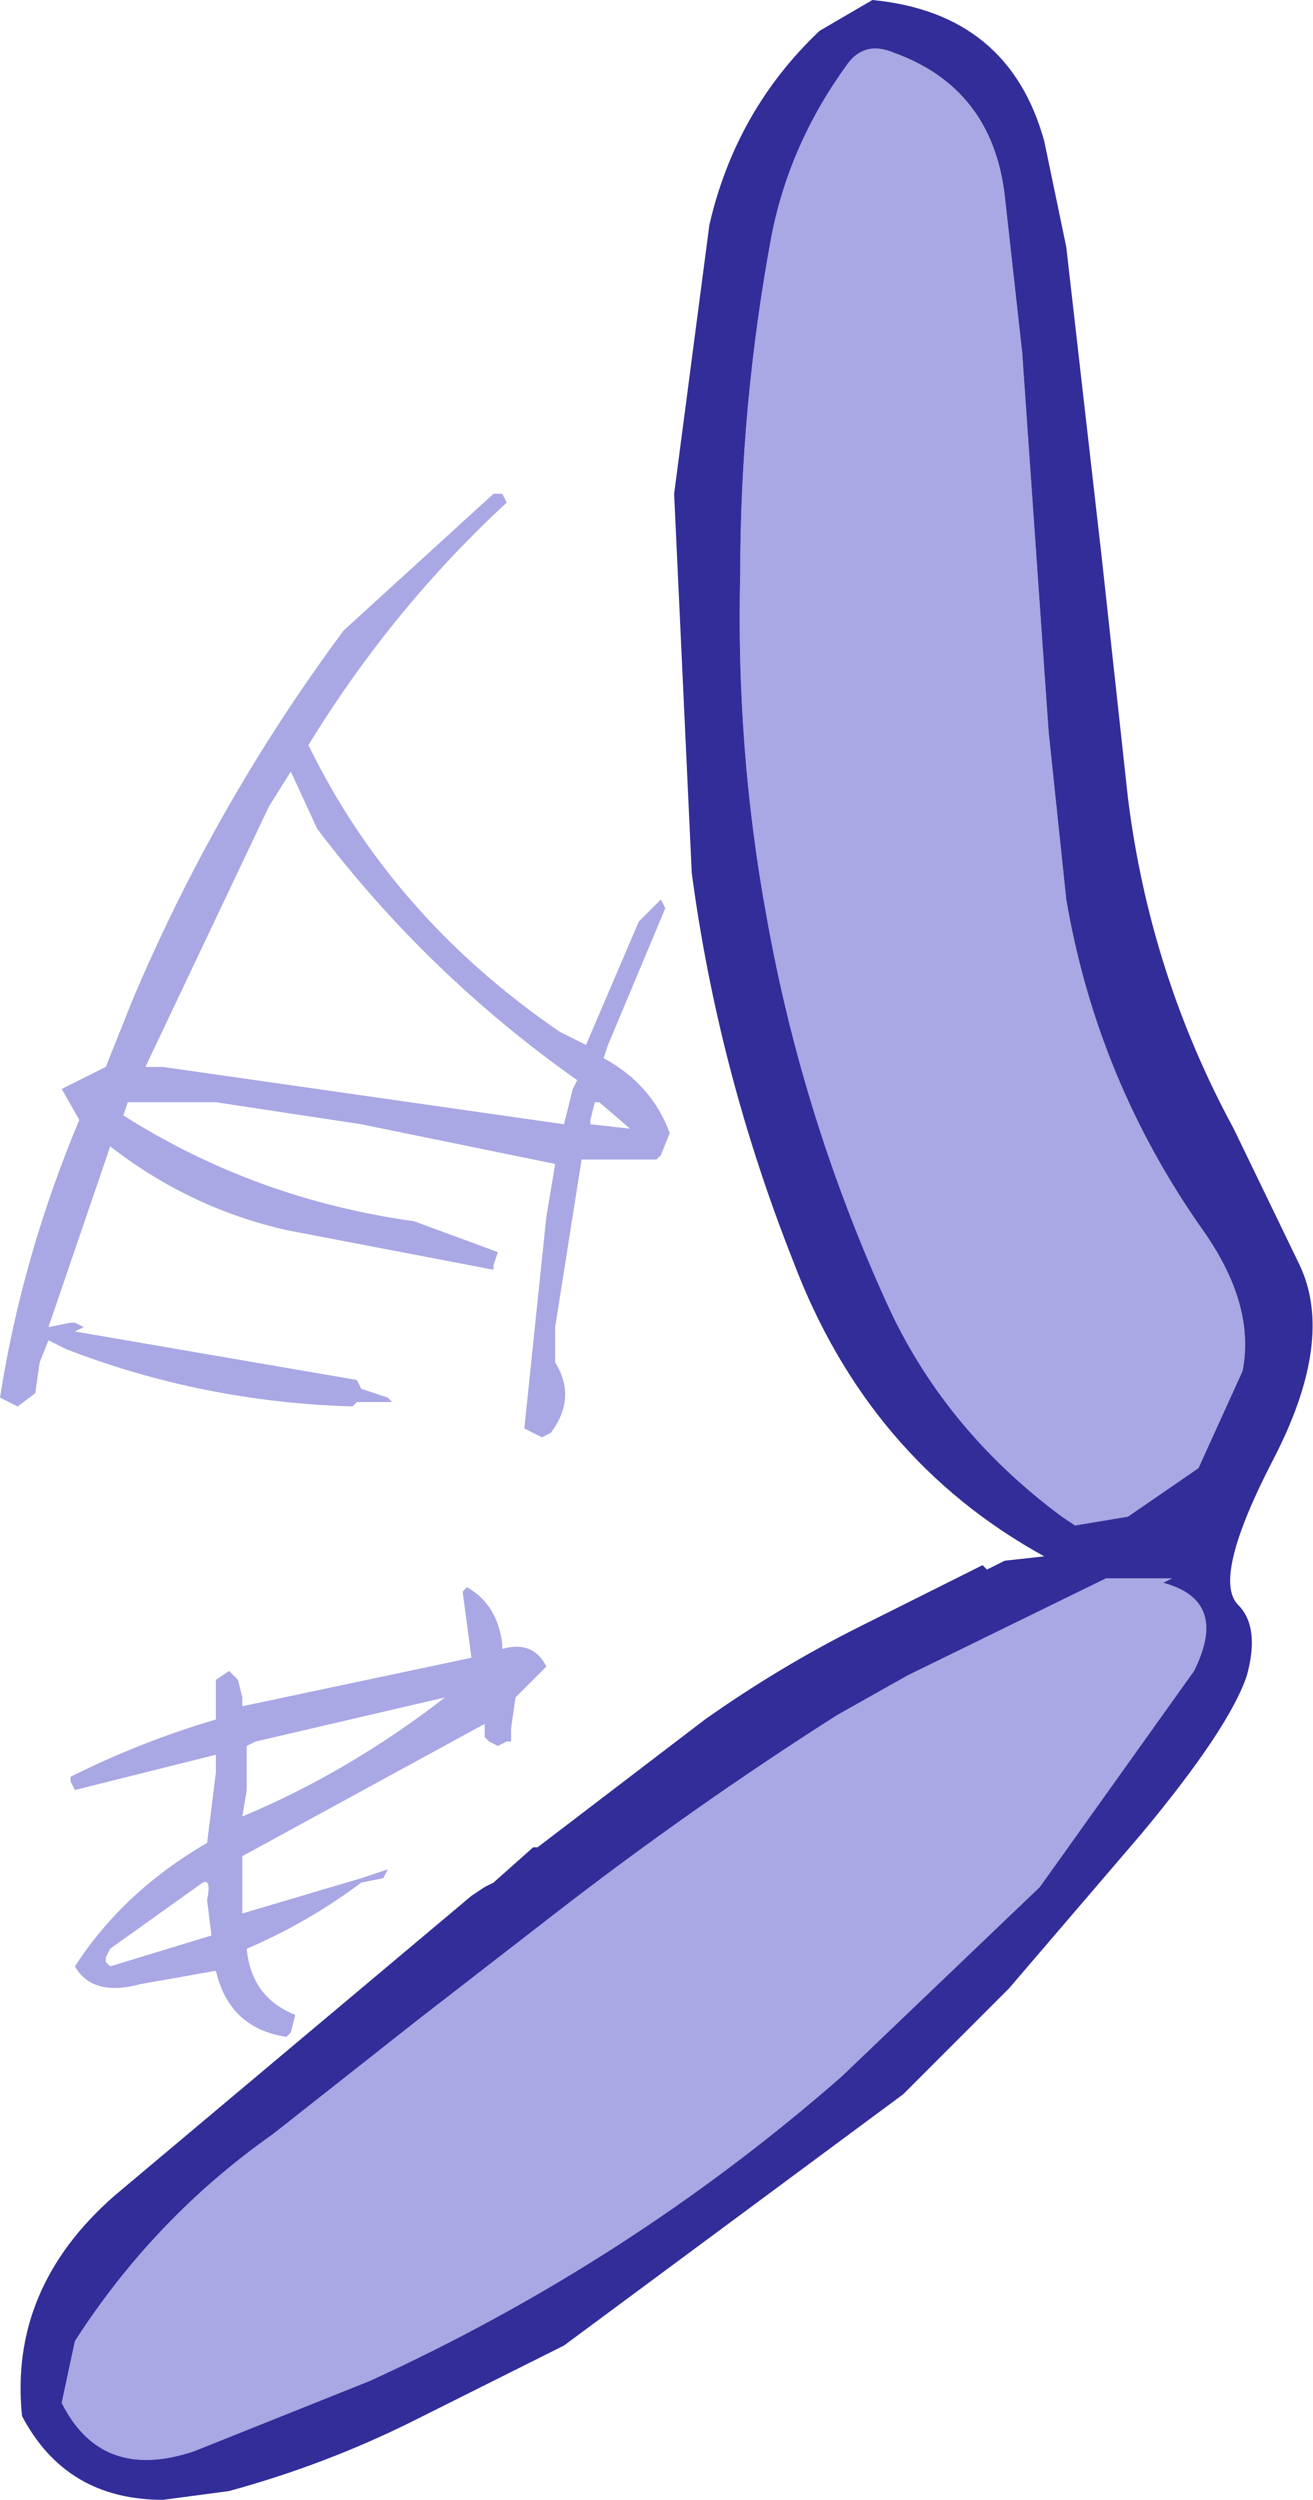
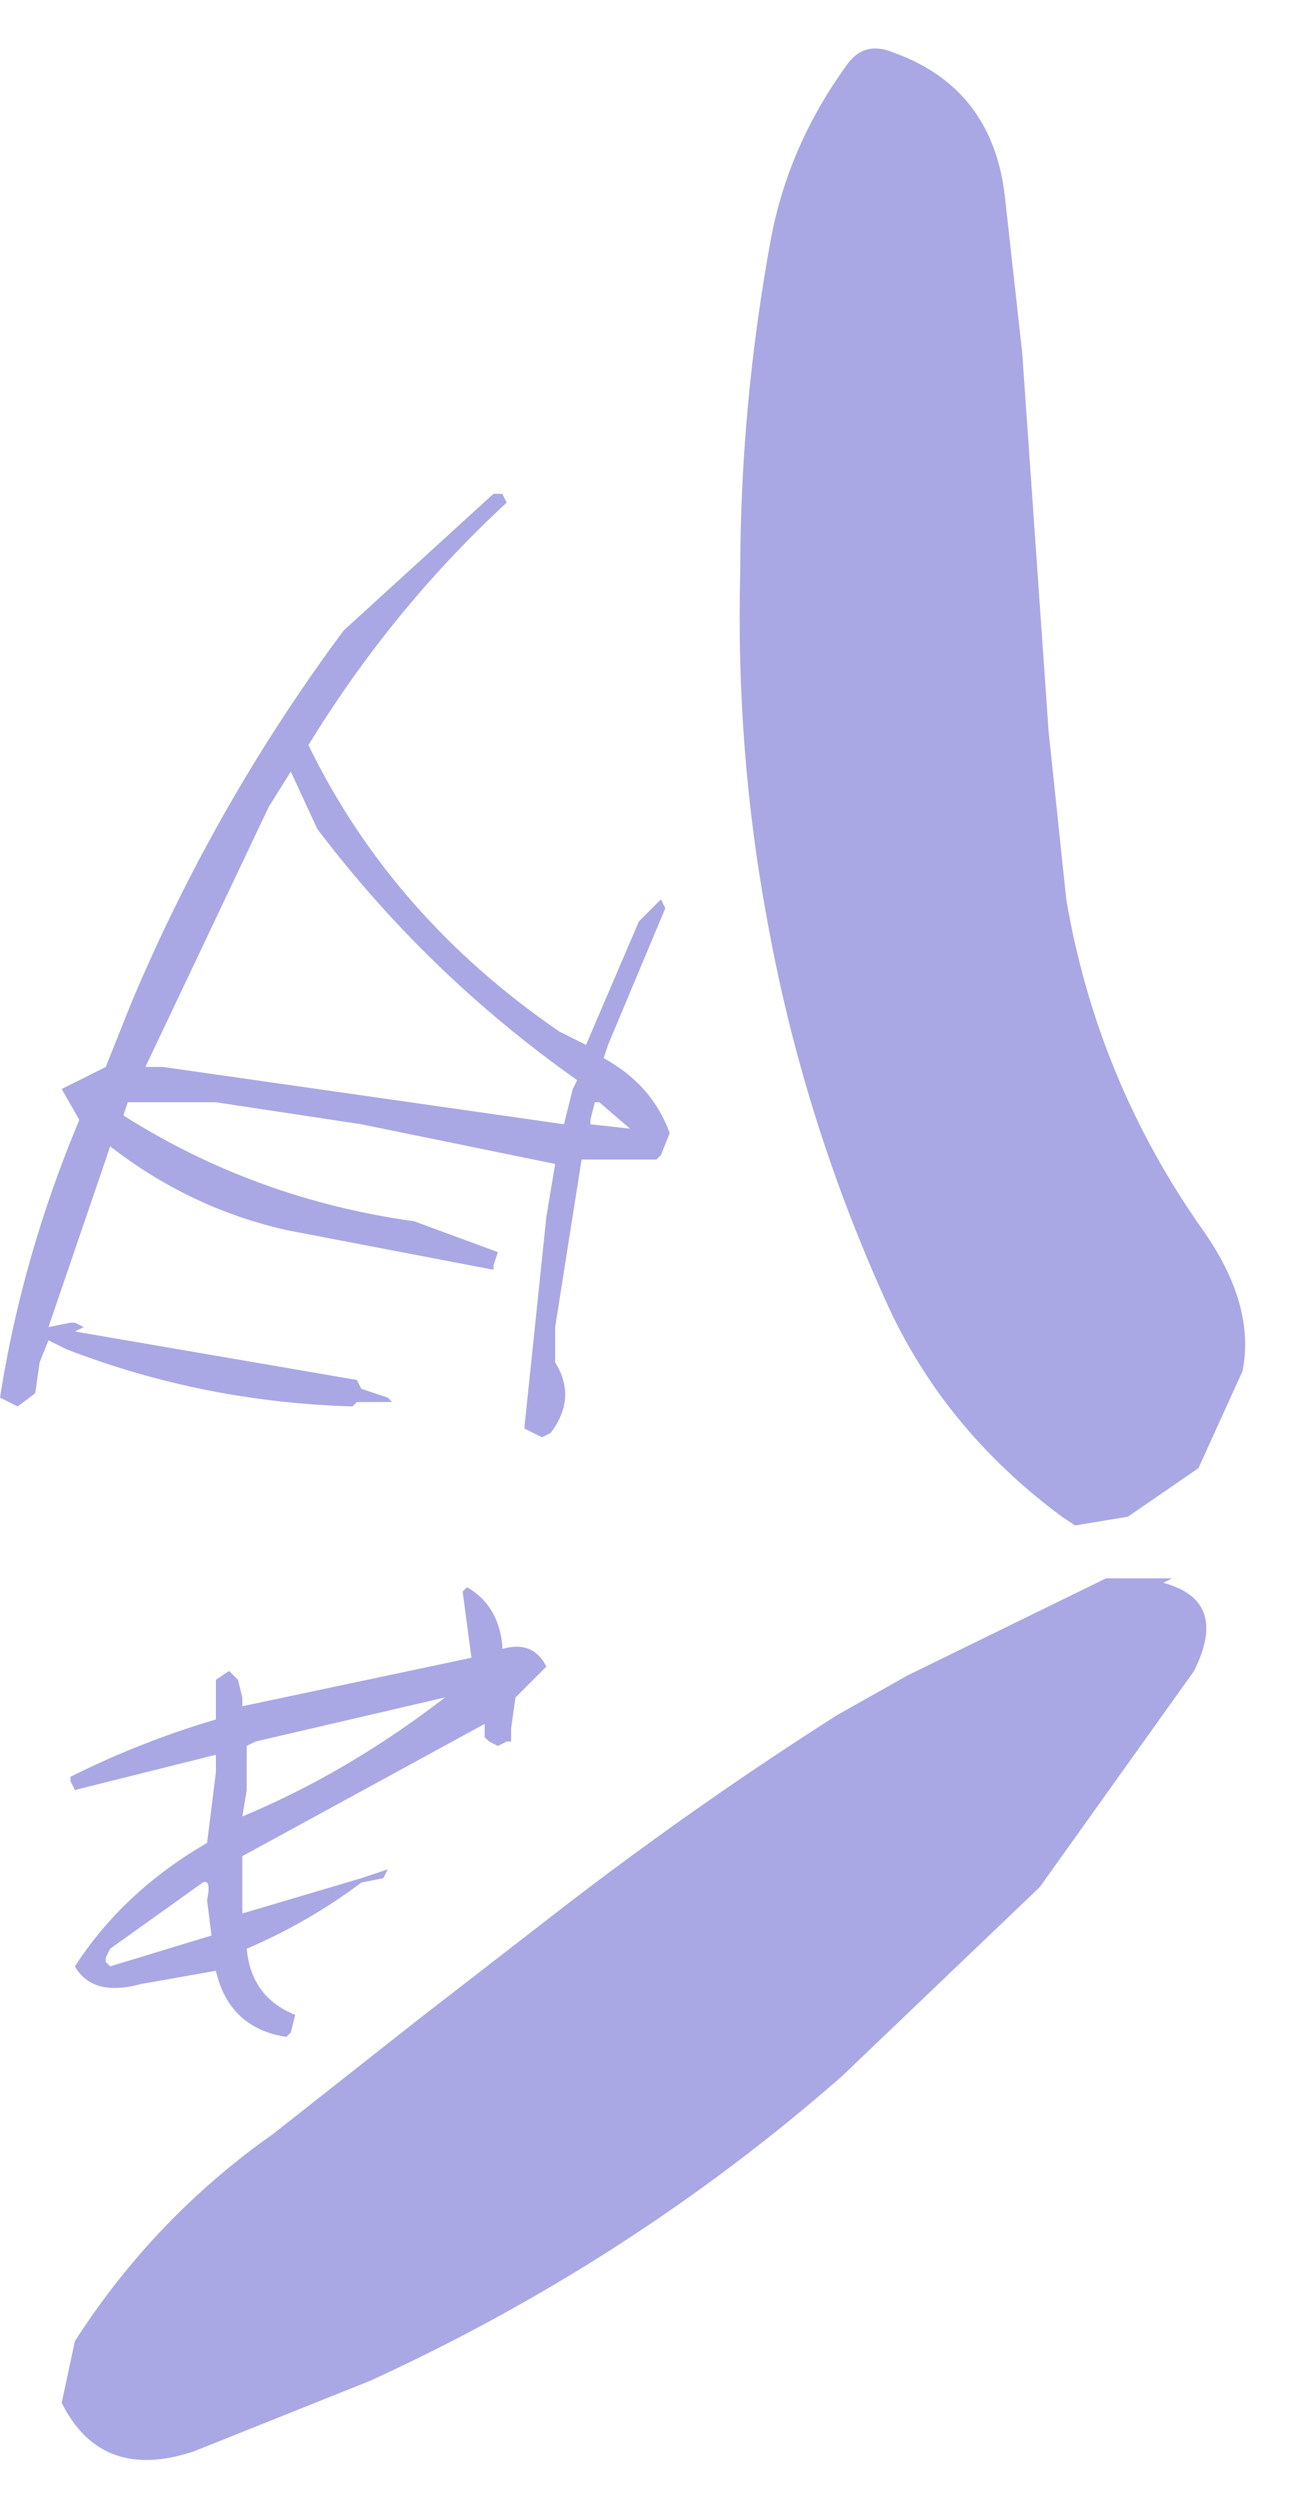
<svg xmlns="http://www.w3.org/2000/svg" height="28.35px" width="14.9px">
  <g transform="matrix(1.0, 0.0, 0.0, 1.0, 7.8, 14.15)">
    <path d="M5.5 3.75 L5.4 3.8 Q6.15 4.0 5.75 4.8 L4.0 7.25 1.75 9.4 Q-0.65 11.5 -3.6 12.85 L-5.6 13.65 Q-6.65 14.0 -7.1 13.1 L-6.95 12.4 Q-6.05 11.0 -4.7 10.05 L-3.05 8.75 -1.5 7.55 Q0.05 6.35 1.7 5.3 L2.5 4.85 4.75 3.75 5.5 3.75 M1.8 -13.4 Q2.0 -13.7 2.35 -13.55 3.45 -13.15 3.6 -11.95 L3.8 -10.15 4.1 -5.85 4.3 -3.95 Q4.65 -1.9 5.85 -0.2 6.45 0.65 6.3 1.4 L5.8 2.5 5.0 3.05 4.4 3.15 4.25 3.05 Q2.9 2.05 2.25 0.6 1.3 -1.5 0.9 -3.75 0.55 -5.65 0.6 -7.65 0.6 -9.55 0.95 -11.45 1.15 -12.5 1.8 -13.4 M-2.2 -8.55 L-2.1 -8.55 -2.05 -8.45 Q-3.35 -7.25 -4.3 -5.7 -3.35 -3.75 -1.45 -2.45 L-1.15 -2.3 -0.55 -3.7 -0.45 -3.8 -0.3 -3.95 -0.25 -3.85 -0.9 -2.3 -0.95 -2.15 Q-0.4 -1.85 -0.2 -1.3 L-0.3 -1.05 -0.35 -1.0 -1.2 -1.0 -1.5 0.9 -1.5 1.3 Q-1.25 1.7 -1.55 2.1 L-1.65 2.15 -1.75 2.1 -1.85 2.05 -1.6 -0.35 -1.5 -0.95 -3.7 -1.4 -5.35 -1.65 -6.35 -1.65 -6.4 -1.5 Q-4.9 -0.55 -3.1 -0.3 L-2.15 0.05 -2.2 0.2 -2.2 0.25 -4.55 -0.2 Q-5.65 -0.45 -6.55 -1.15 L-6.6 -1.0 -7.25 0.9 -7.0 0.85 -6.95 0.85 -6.85 0.9 -6.95 0.95 -3.75 1.5 -3.7 1.6 -3.4 1.7 -3.35 1.75 -3.75 1.75 -3.8 1.8 Q-5.5 1.75 -7.05 1.15 L-7.25 1.05 -7.35 1.3 -7.4 1.65 -7.6 1.8 -7.8 1.7 Q-7.55 0.1 -6.9 -1.45 L-7.1 -1.8 -6.6 -2.05 -6.3 -2.8 Q-5.35 -5.05 -3.9 -7.0 L-2.2 -8.55 M-5.95 -2.05 L-1.4 -1.4 -1.3 -1.8 -1.25 -1.9 Q-2.95 -3.1 -4.2 -4.75 L-4.5 -5.4 -4.75 -5.0 -6.15 -2.05 -5.95 -2.05 M-1.05 -1.65 L-1.1 -1.45 -1.1 -1.4 -0.65 -1.35 -1.0 -1.65 -1.05 -1.65 M-5.05 5.2 L-2.45 4.65 -2.55 3.9 -2.5 3.85 Q-2.15 4.05 -2.1 4.5 L-2.1 4.55 Q-1.75 4.45 -1.6 4.75 L-1.95 5.1 -2.0 5.45 -2.0 5.6 -2.05 5.6 -2.15 5.65 -2.25 5.6 -2.3 5.55 -2.3 5.45 -2.3 5.4 -5.05 6.9 -5.05 7.45 -5.05 7.55 -3.7 7.15 -3.4 7.05 -3.45 7.15 -3.7 7.2 Q-4.3 7.65 -5.0 7.95 -4.95 8.5 -4.45 8.7 L-4.5 8.9 -4.55 8.95 Q-5.2 8.85 -5.35 8.2 L-6.2 8.35 Q-6.75 8.5 -6.95 8.15 -6.4 7.3 -5.45 6.75 L-5.35 5.95 -5.35 5.75 -6.95 6.15 -7.0 6.05 -7.0 6.0 Q-6.2 5.6 -5.35 5.35 L-5.35 5.1 -5.35 4.95 -5.35 4.9 -5.2 4.8 -5.1 4.9 -5.05 5.1 -5.05 5.2 M-4.9 5.6 L-5.0 5.65 -5.0 6.15 -5.05 6.45 Q-3.85 5.95 -2.75 5.1 L-4.9 5.6 M-5.5 7.2 L-6.55 7.95 -6.6 8.05 -6.6 8.1 -6.55 8.15 -5.4 7.8 -5.45 7.4 Q-5.4 7.15 -5.5 7.2" fill="#a9a7e4" fill-rule="evenodd" stroke="none" />
-     <path d="M4.05 -12.55 L4.3 -11.35 4.7 -7.85 5.0 -5.1 Q5.25 -3.1 6.2 -1.35 L6.95 0.2 Q7.35 1.05 6.65 2.4 5.95 3.75 6.25 4.05 6.5 4.3 6.35 4.85 6.15 5.45 5.15 6.65 L3.65 8.4 3.7 8.35 3.3 8.75 2.45 9.6 -1.4 12.45 -3.1 13.3 Q-4.1 13.8 -5.2 14.1 L-5.95 14.2 Q-7.05 14.2 -7.55 13.25 -7.7 11.8 -6.5 10.75 L-2.45 7.35 -2.3 7.25 -2.2 7.2 -1.75 6.8 -1.7 6.8 0.2 5.35 Q1.05 4.75 1.95 4.3 L3.35 3.6 3.4 3.65 3.6 3.55 4.05 3.5 Q2.05 2.4 1.2 0.15 0.35 -2.0 0.05 -4.25 L-0.15 -8.55 0.25 -11.6 Q0.55 -12.9 1.5 -13.8 L2.1 -14.15 Q3.65 -14.0 4.05 -12.55 M1.8 -13.4 Q1.15 -12.5 0.95 -11.45 0.6 -9.55 0.6 -7.65 0.55 -5.65 0.9 -3.75 1.3 -1.5 2.25 0.6 2.9 2.05 4.25 3.05 L4.4 3.15 5.0 3.05 5.8 2.5 6.3 1.4 Q6.45 0.65 5.85 -0.2 4.65 -1.9 4.3 -3.95 L4.1 -5.85 3.8 -10.15 3.6 -11.95 Q3.45 -13.15 2.35 -13.55 2.0 -13.7 1.8 -13.4 M5.5 3.75 L4.75 3.75 2.5 4.85 1.7 5.3 Q0.05 6.35 -1.5 7.55 L-3.05 8.75 -4.7 10.05 Q-6.05 11.0 -6.95 12.4 L-7.1 13.1 Q-6.65 14.0 -5.6 13.65 L-3.6 12.85 Q-0.65 11.5 1.75 9.4 L4.0 7.25 5.75 4.8 Q6.15 4.0 5.4 3.8 L5.5 3.75" fill="#322d99" fill-rule="evenodd" stroke="none" />
  </g>
</svg>